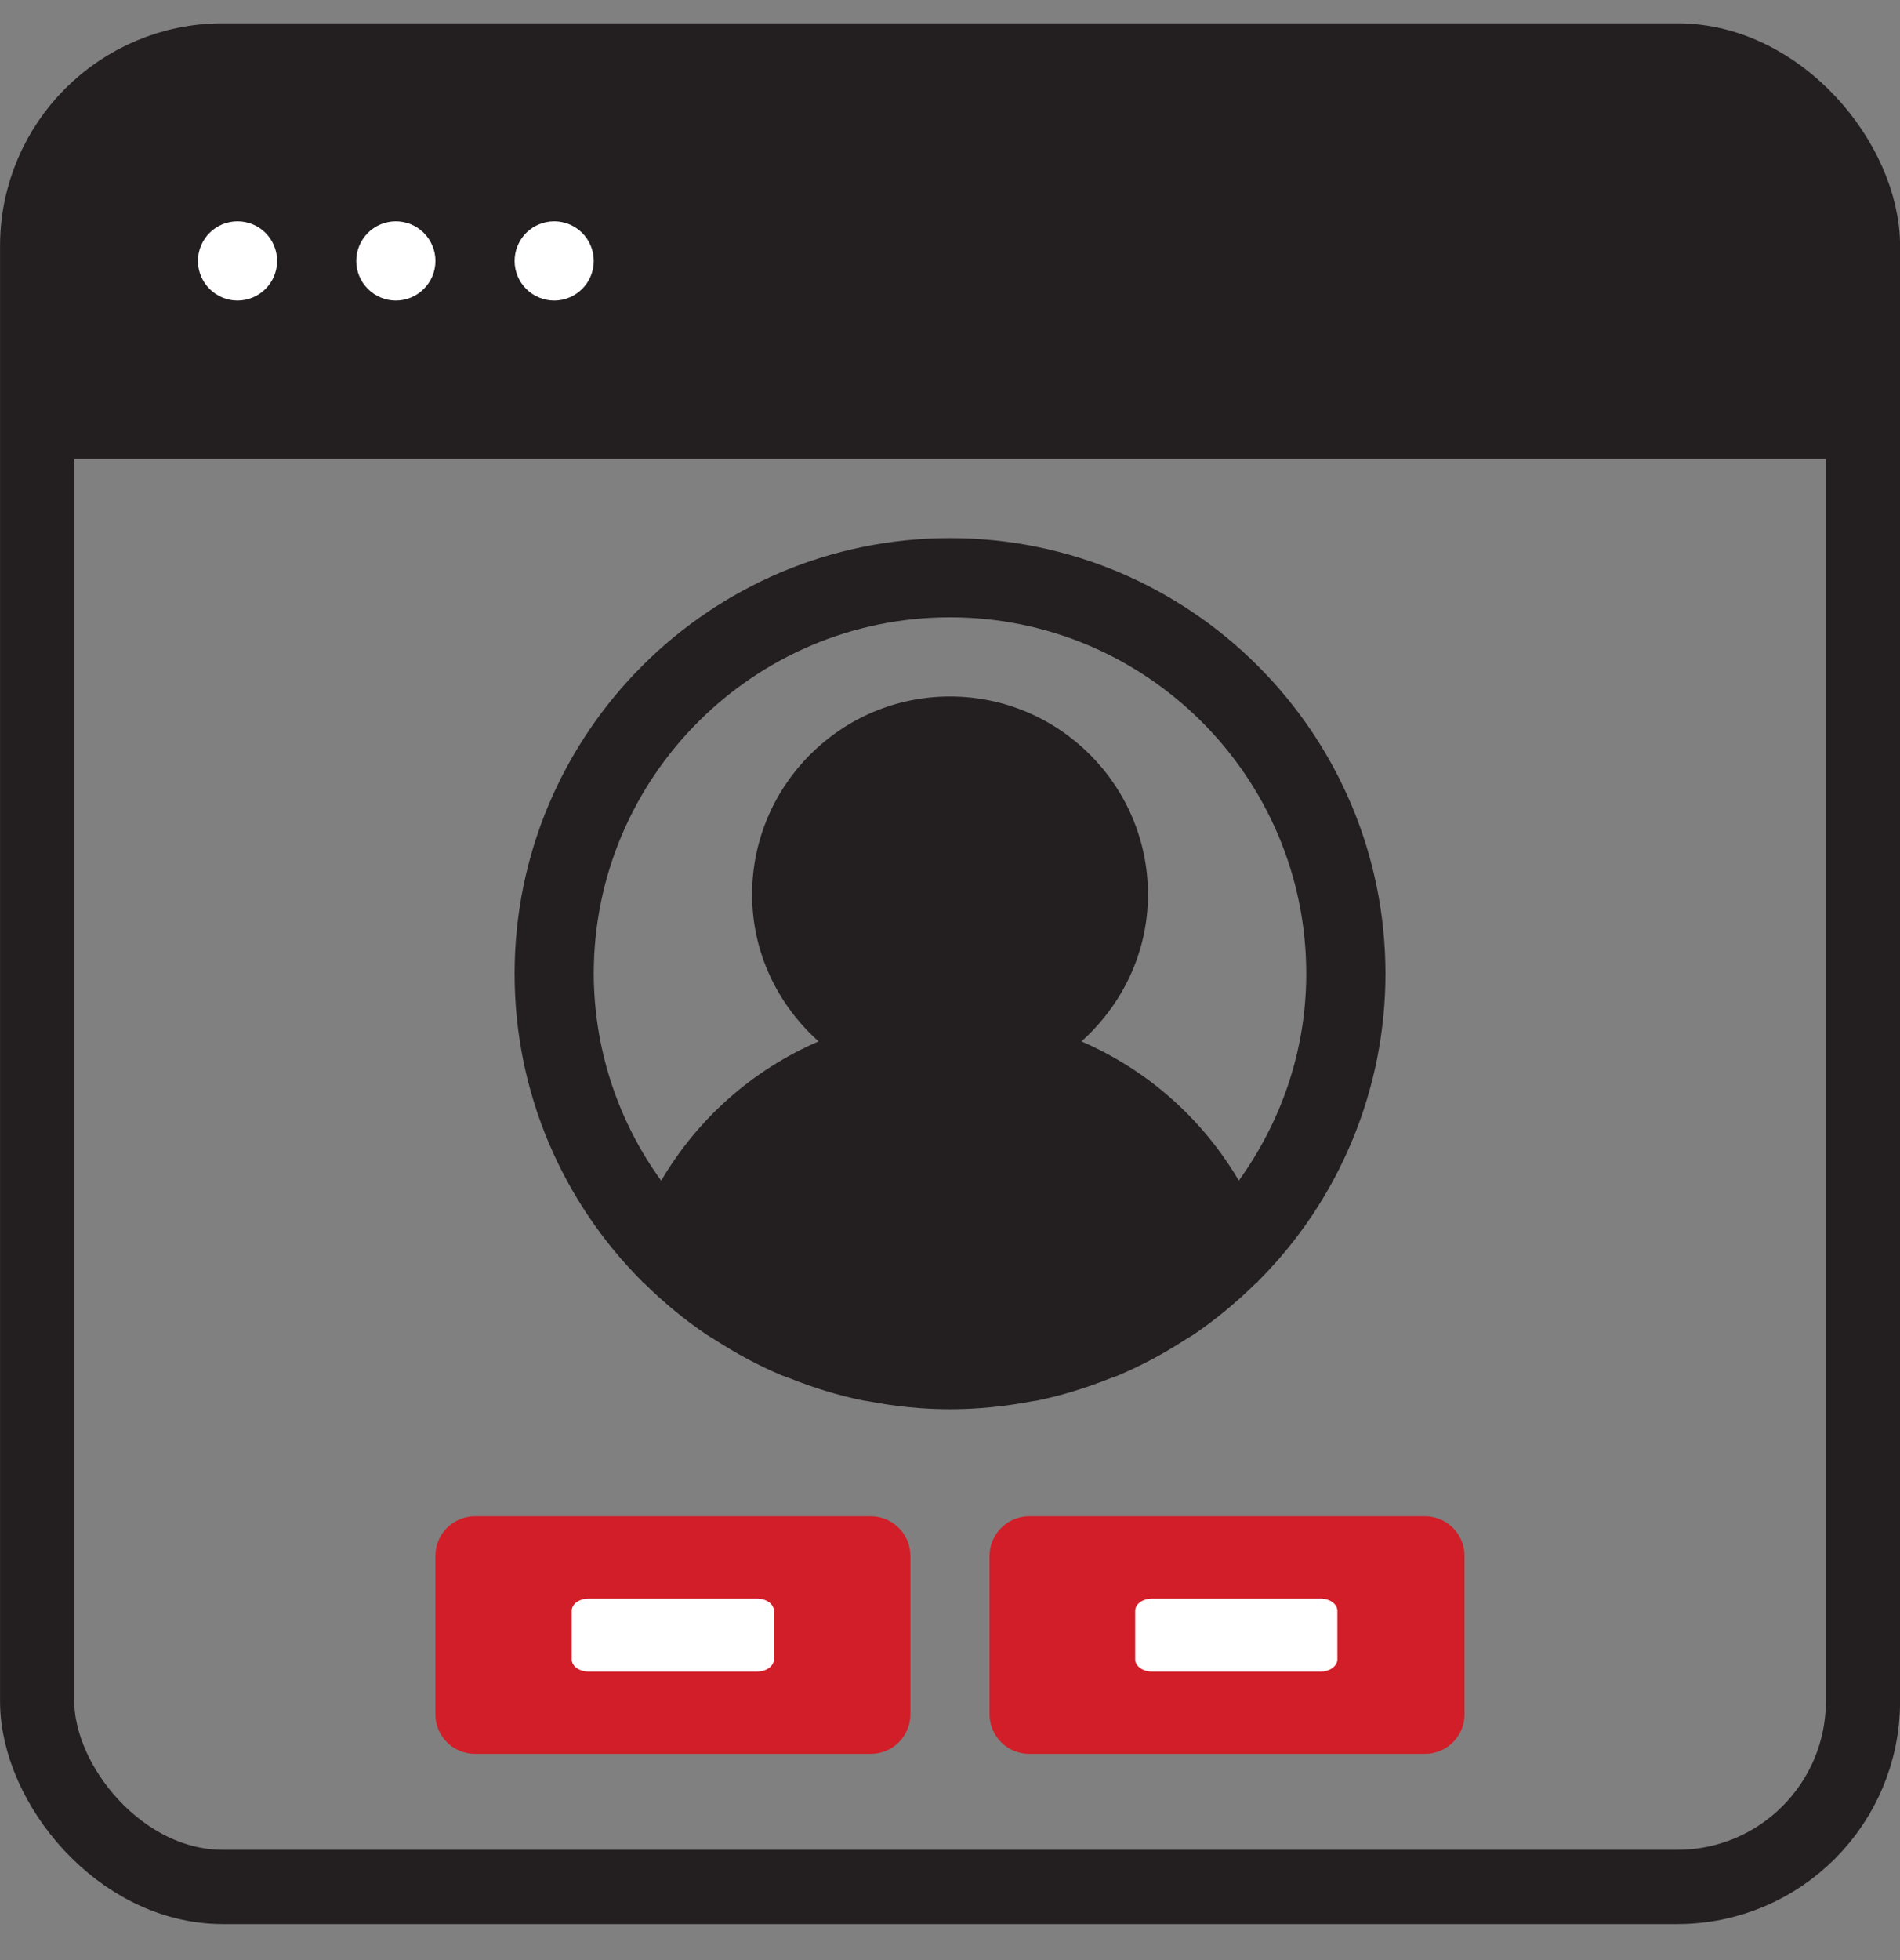
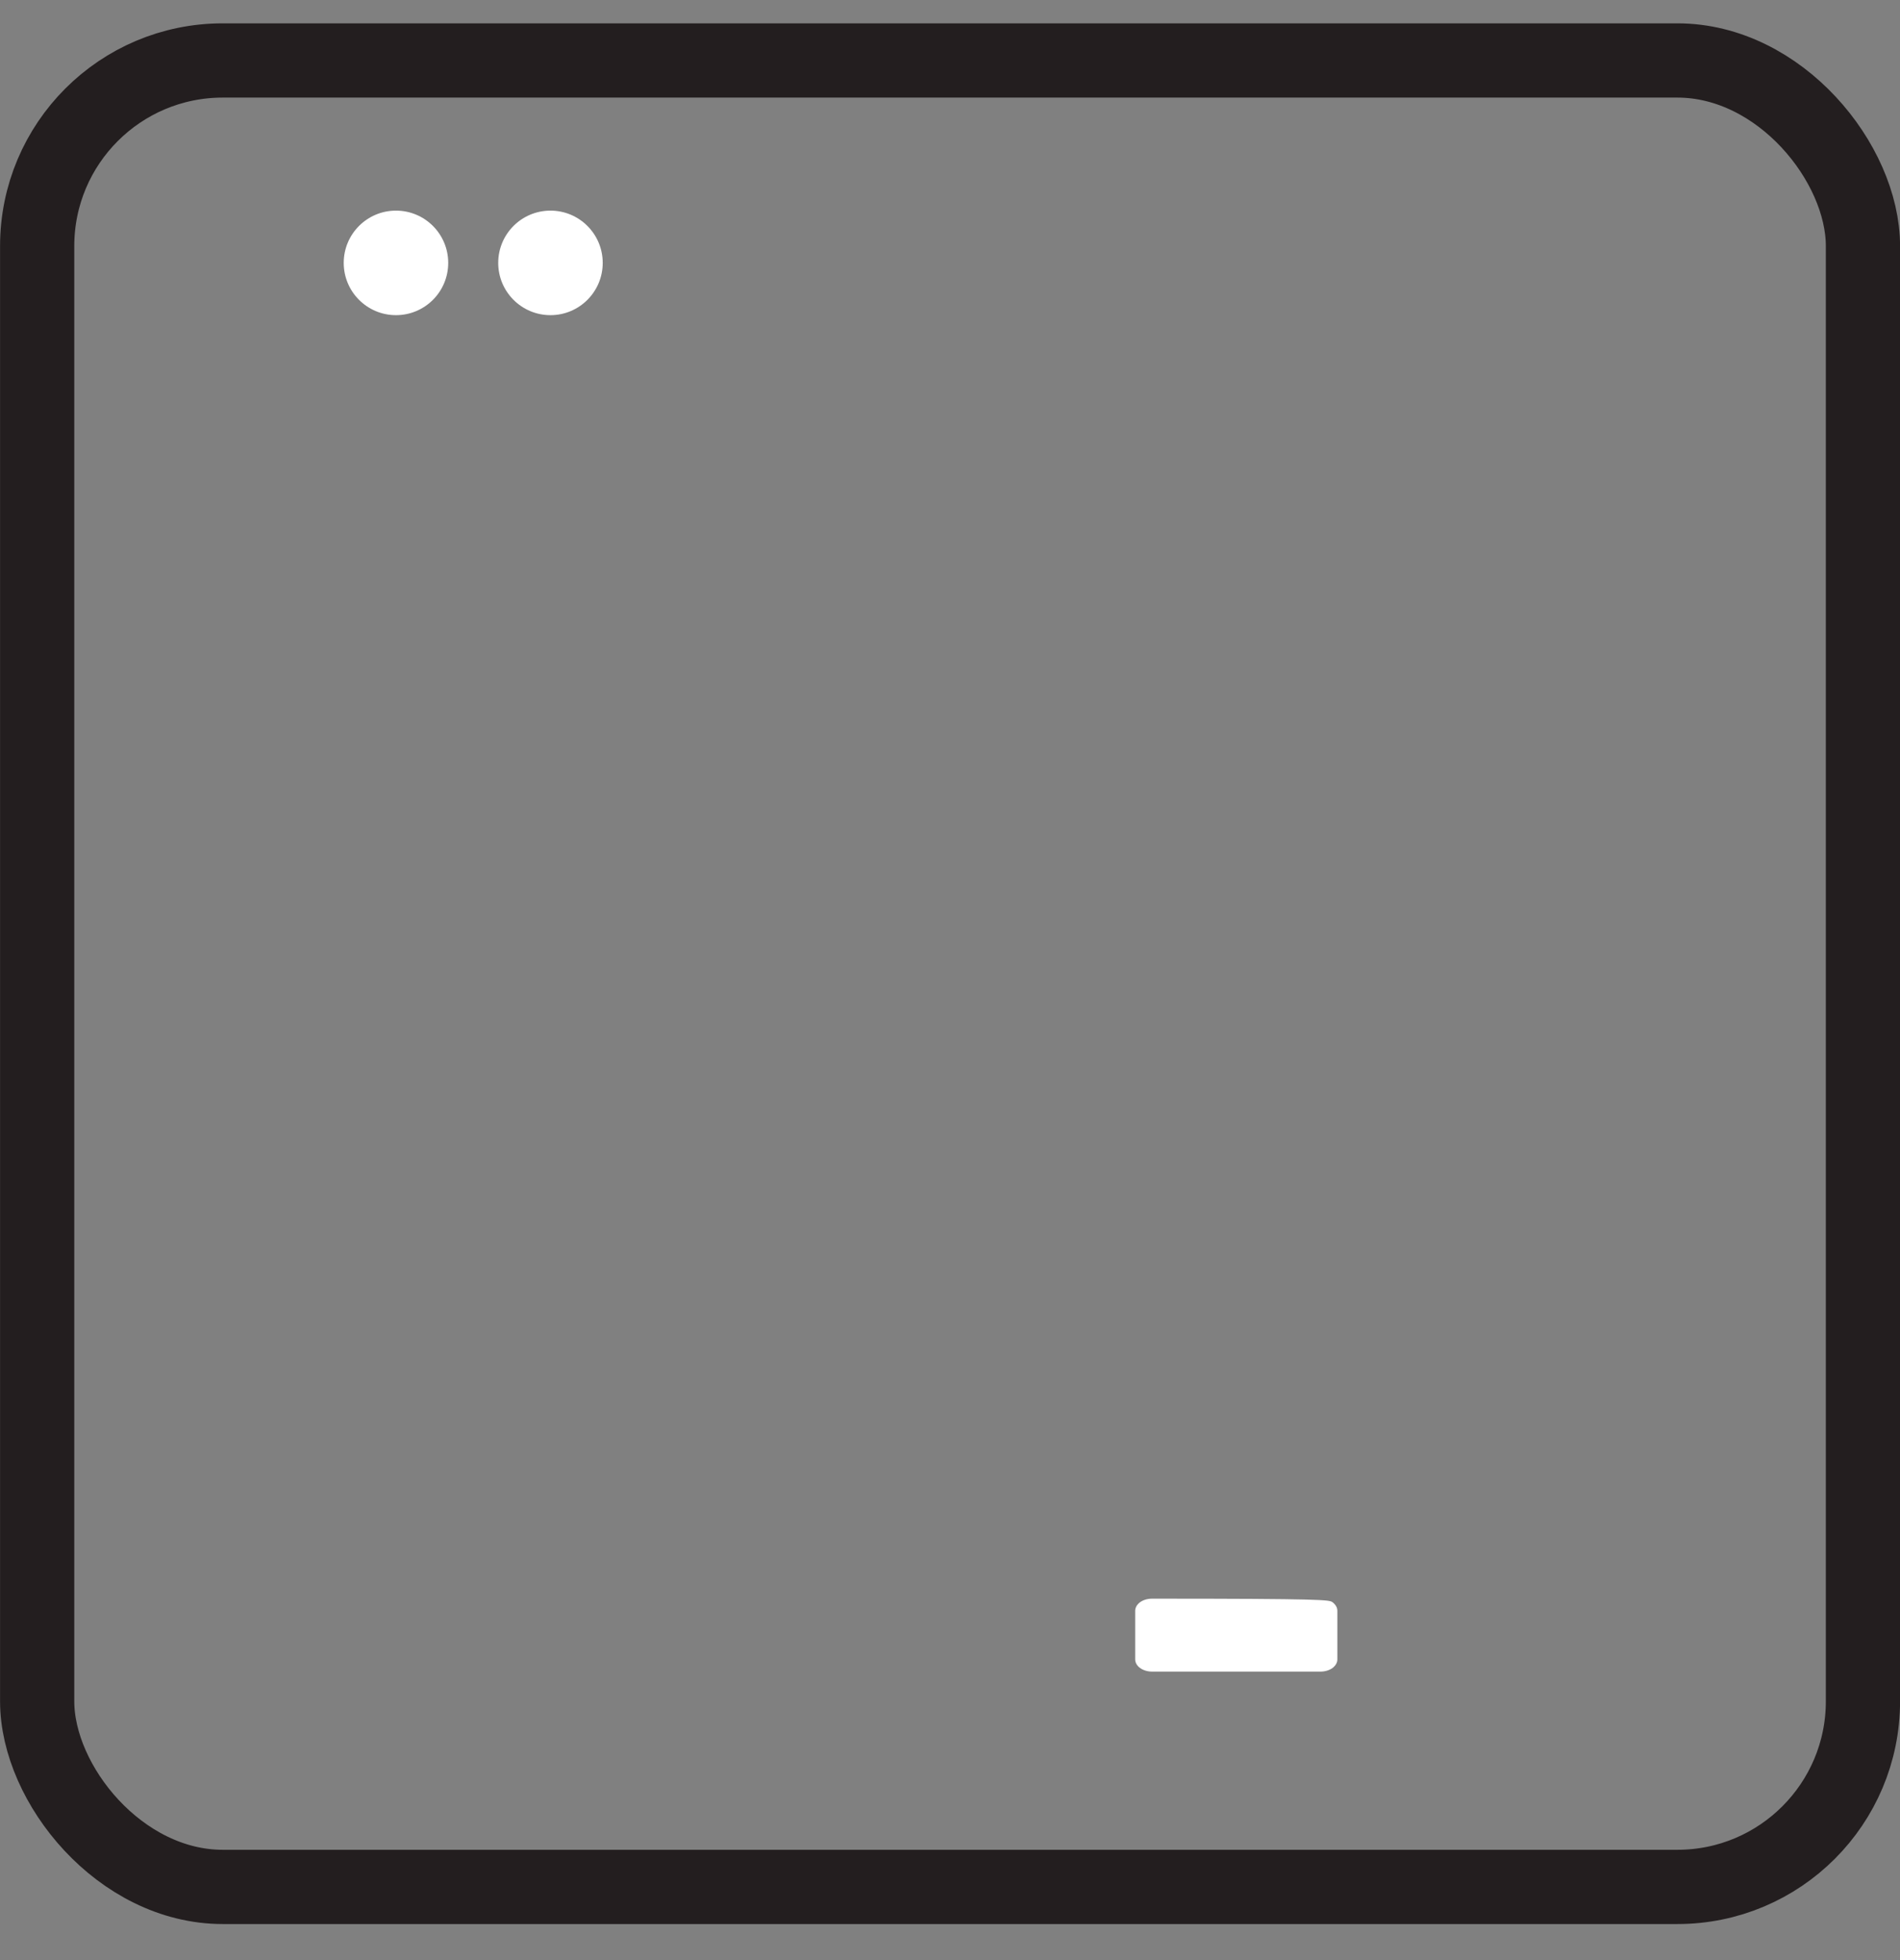
<svg xmlns="http://www.w3.org/2000/svg" width="32" height="33" viewBox="0 0 32 33" fill="none">
  <rect x="0" y="0" width="32" height="33" fill="#808080" stroke="none" />
  <g clip-path="url(#clip0_2285_6315)">
-     <circle cx="4.068" cy="4.426" r="0.88" fill="white" />
    <circle cx="6.669" cy="4.426" r="0.88" fill="white" />
    <circle cx="9.271" cy="4.426" r="0.88" fill="white" />
-     <path d="M10.819 21.581C10.83 21.592 10.843 21.6 10.855 21.61C11.178 21.929 11.53 22.22 11.907 22.474C11.947 22.501 11.99 22.522 12.03 22.549C12.387 22.78 12.762 22.985 13.158 23.152C13.203 23.17 13.25 23.184 13.295 23.202C13.695 23.361 14.108 23.492 14.539 23.578C14.566 23.584 14.592 23.585 14.618 23.59C15.066 23.677 15.527 23.726 16 23.726C16.474 23.726 16.935 23.677 17.383 23.592C17.41 23.586 17.436 23.585 17.462 23.58C17.891 23.493 18.304 23.362 18.703 23.204C18.75 23.185 18.798 23.172 18.844 23.152C19.235 22.985 19.609 22.785 19.964 22.553C20.008 22.525 20.055 22.501 20.098 22.472C20.468 22.221 20.812 21.936 21.131 21.624C21.147 21.608 21.166 21.597 21.182 21.582L21.187 21.572C21.868 20.892 22.408 20.085 22.776 19.196C23.145 18.308 23.334 17.355 23.334 16.393C23.334 12.349 20.044 9.06 16 9.06C11.956 9.06 8.667 12.349 8.667 16.393C8.667 18.414 9.488 20.246 10.815 21.574C10.818 21.576 10.819 21.581 10.819 21.581ZM16 10.393C19.308 10.393 22 13.085 22 16.393C22 17.696 21.572 18.893 20.864 19.877C20.252 18.834 19.324 18.013 18.214 17.533C18.895 16.922 19.334 16.045 19.334 15.06C19.334 13.222 17.838 11.726 16 11.726C14.163 11.726 12.667 13.222 12.667 15.06C12.667 16.045 13.104 16.922 13.787 17.533C12.676 18.012 11.748 18.834 11.136 19.878C10.4 18.865 10.003 17.645 10 16.393C10 13.085 12.692 10.393 16 10.393ZM28 1.06H4C3.117 1.061 2.269 1.412 1.644 2.037C1.02 2.662 0.668 3.509 0.667 4.393V28.393C0.667 30.23 2.163 31.726 4 31.726H28C29.838 31.726 31.334 30.23 31.334 28.393V4.393C31.334 2.556 29.838 1.06 28 1.06ZM9.334 3.726C9.51 3.726 9.68 3.796 9.805 3.921C9.93 4.047 10 4.216 10 4.393C10 4.57 9.93 4.739 9.805 4.864C9.68 4.989 9.51 5.06 9.334 5.06C9.157 5.06 8.987 4.989 8.862 4.864C8.737 4.739 8.667 4.57 8.667 4.393C8.667 4.216 8.737 4.047 8.862 3.921C8.987 3.796 9.157 3.726 9.334 3.726ZM6.667 3.726C6.844 3.726 7.013 3.796 7.138 3.921C7.263 4.047 7.334 4.216 7.334 4.393C7.334 4.57 7.263 4.739 7.138 4.864C7.013 4.989 6.844 5.06 6.667 5.06C6.49 5.06 6.321 4.989 6.196 4.864C6.071 4.739 6 4.57 6 4.393C6 4.216 6.071 4.047 6.196 3.921C6.321 3.796 6.49 3.726 6.667 3.726ZM4 3.726C4.177 3.726 4.347 3.796 4.472 3.921C4.597 4.047 4.667 4.216 4.667 4.393C4.667 4.57 4.597 4.739 4.472 4.864C4.347 4.989 4.177 5.06 4 5.06C3.824 5.06 3.654 4.989 3.529 4.864C3.404 4.739 3.334 4.57 3.334 4.393C3.334 4.216 3.404 4.047 3.529 3.921C3.654 3.796 3.824 3.726 4 3.726ZM31.334 28.393C31.334 29.496 29.103 31.726 28 31.726H2.667C1.564 31.726 0.667 29.496 0.667 28.393V7.726H31.334V28.393Z" fill="#231E1F" />
-     <path d="M16.666 28.862V26.195C16.666 26.018 16.737 25.849 16.862 25.724C16.987 25.599 17.156 25.528 17.333 25.528H24C24.177 25.528 24.346 25.599 24.471 25.724C24.596 25.849 24.666 26.018 24.666 26.195V28.862C24.666 29.038 24.596 29.208 24.471 29.333C24.346 29.458 24.177 29.528 24 29.528H17.333C17.156 29.528 16.987 29.458 16.862 29.333C16.737 29.208 16.666 29.038 16.666 28.862Z" fill="#D11E28" />
-     <path d="M14.666 29.528H8C7.823 29.528 7.653 29.458 7.528 29.333C7.403 29.208 7.333 29.038 7.333 28.862V26.195C7.333 26.018 7.403 25.849 7.528 25.724C7.653 25.599 7.823 25.528 8 25.528H14.666C14.843 25.528 15.013 25.599 15.138 25.724C15.263 25.849 15.333 26.018 15.333 26.195V28.862C15.333 29.038 15.263 29.208 15.138 29.333C15.013 29.458 14.843 29.528 14.666 29.528Z" fill="#D11E28" />
-     <path d="M12.75 28.143H9.913C9.837 28.143 9.765 28.121 9.712 28.083C9.659 28.044 9.629 27.992 9.629 27.938V27.119C9.629 27.065 9.659 27.013 9.712 26.974C9.765 26.936 9.837 26.915 9.913 26.915H12.75C12.825 26.915 12.898 26.936 12.951 26.974C13.004 27.013 13.034 27.065 13.034 27.119V27.938C13.034 27.992 13.004 28.044 12.951 28.083C12.898 28.121 12.825 28.143 12.75 28.143Z" fill="white" />
-     <path d="M22.24 28.143H19.403C19.328 28.143 19.256 28.121 19.202 28.083C19.149 28.044 19.119 27.992 19.119 27.938V27.119C19.119 27.065 19.149 27.013 19.202 26.974C19.256 26.936 19.328 26.915 19.403 26.915H22.24C22.316 26.915 22.388 26.936 22.441 26.974C22.494 27.013 22.524 27.065 22.524 27.119V27.938C22.524 27.992 22.494 28.044 22.441 28.083C22.388 28.121 22.316 28.143 22.24 28.143Z" fill="white" />
+     <path d="M22.24 28.143H19.403C19.328 28.143 19.256 28.121 19.202 28.083C19.149 28.044 19.119 27.992 19.119 27.938V27.119C19.119 27.065 19.149 27.013 19.202 26.974C19.256 26.936 19.328 26.915 19.403 26.915C22.316 26.915 22.388 26.936 22.441 26.974C22.494 27.013 22.524 27.065 22.524 27.119V27.938C22.524 27.992 22.494 28.044 22.441 28.083C22.388 28.121 22.316 28.143 22.24 28.143Z" fill="white" />
  </g>
  <rect x="0.626" y="1.018" width="30.75" height="30.75" rx="3.125" stroke="#231E1F" stroke-width="1.25" />
  <defs>
    <clipPath id="clip0_2285_6315">
      <rect x="0.001" y="0.393" width="32" height="32" rx="3.75" fill="white" />
    </clipPath>
  </defs>
</svg>